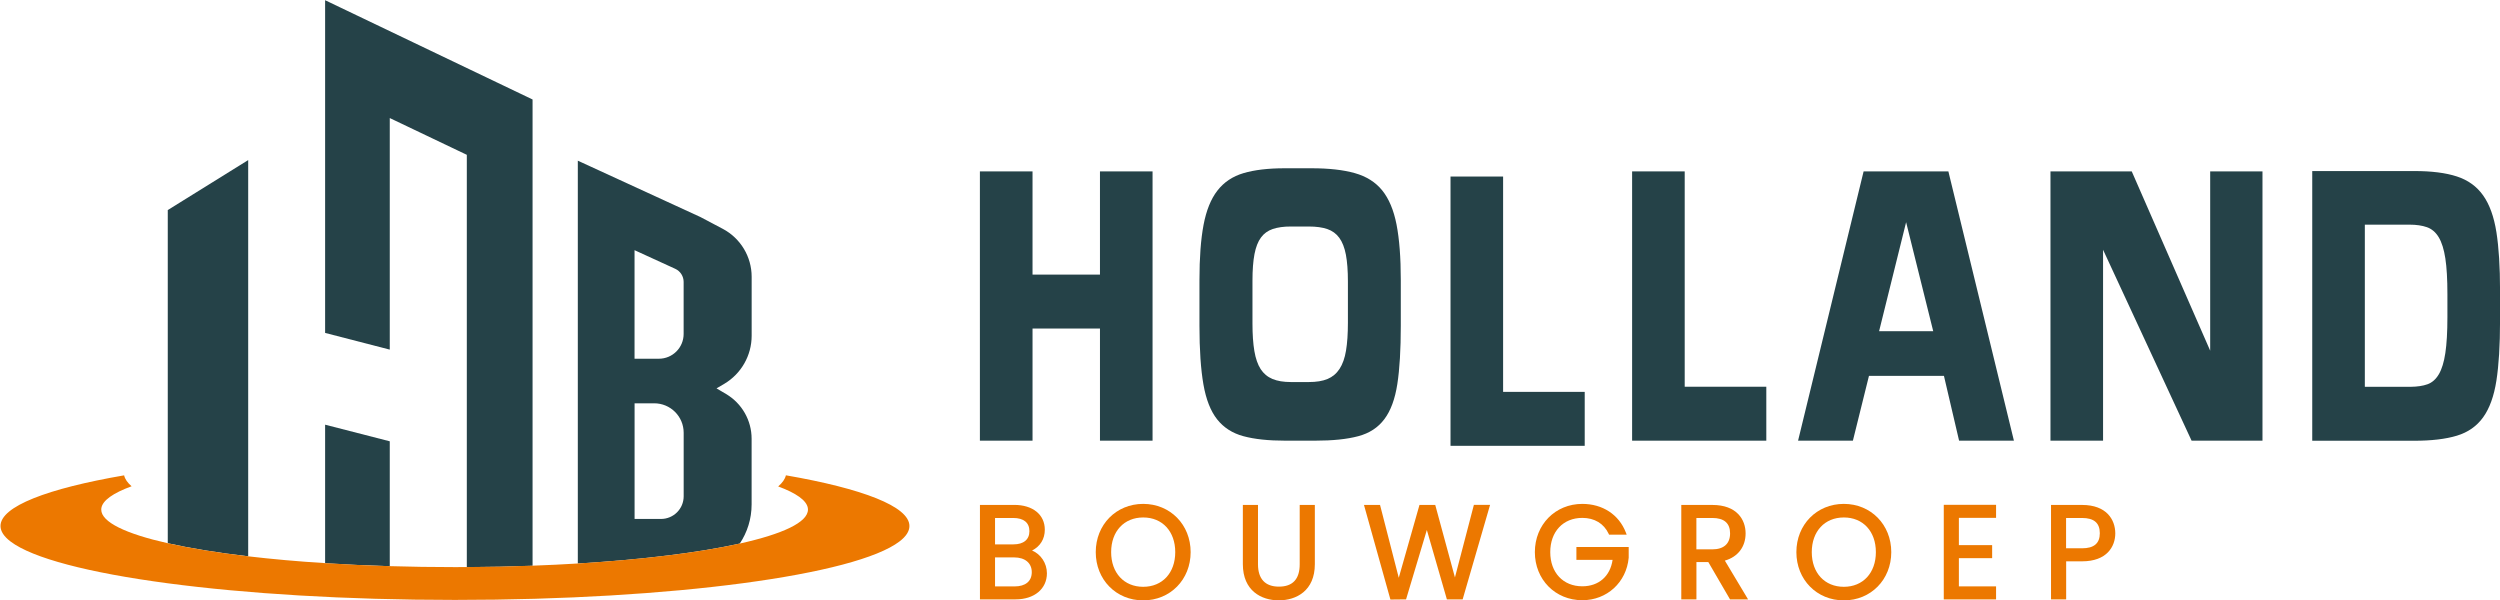
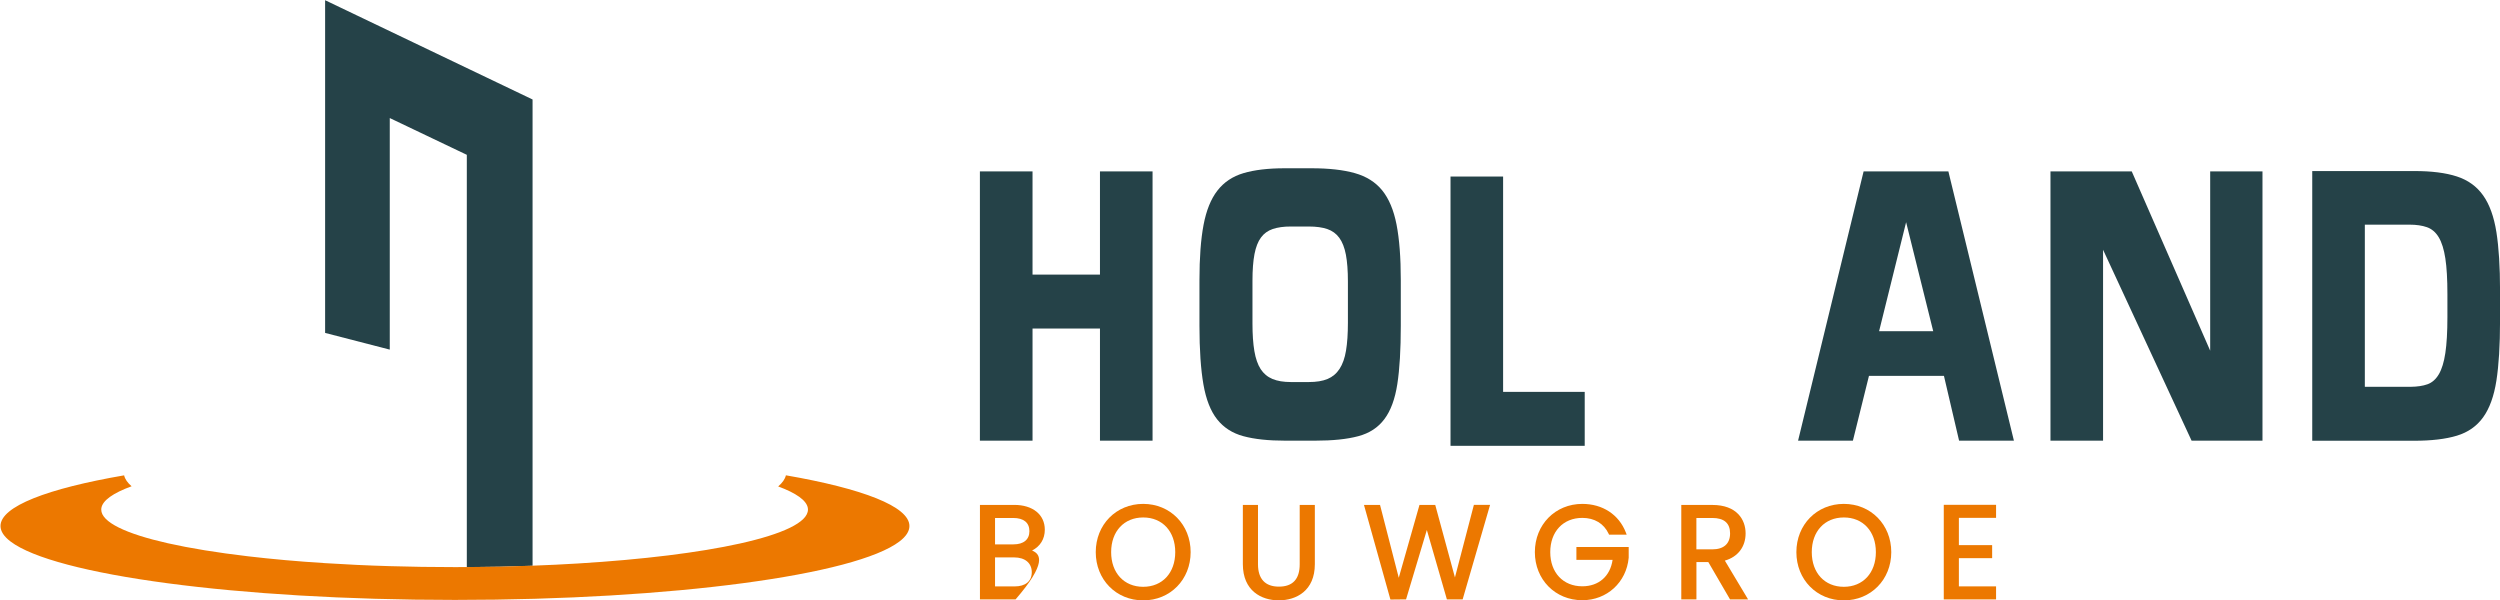
<svg xmlns="http://www.w3.org/2000/svg" version="1.1" id="Layer_1" x="0px" y="0px" viewBox="0 0 5927.9 1423.7" style="enable-background:new 0 0 5927.9 1423.7;" xml:space="preserve">
  <style type="text/css">
	.st0{fill:#EC7800;}
	.st1{fill:#254248;}
	.st2{fill-rule:evenodd;clip-rule:evenodd;fill:#EC7800;}
</style>
  <g>
    <g>
-       <path class="st0" d="M2447.2,1305.4c19.4-9.9,30.2-27.4,30.2-49.4c0-35.7-28.4-58.8-72.4-58.8h-81.4v224h84.5    c44.4,0,74.3-24.9,74.3-61.9C2482.4,1335.4,2467.8,1313.9,2447.2,1305.4z M2446.5,1356.7c0,21.5-14.9,33.8-40.9,33.8h-46.2v-68.8    h45.3C2430.5,1321.7,2446.5,1335.1,2446.5,1356.7z M2359.4,1290.8v-62.6h43.1c24.8,0,38.4,11.1,38.4,31.3    c0,19.9-13.8,31.3-37.8,31.3H2359.4z" />
+       <path class="st0" d="M2447.2,1305.4c19.4-9.9,30.2-27.4,30.2-49.4c0-35.7-28.4-58.8-72.4-58.8h-81.4v224h84.5    C2482.4,1335.4,2467.8,1313.9,2447.2,1305.4z M2446.5,1356.7c0,21.5-14.9,33.8-40.9,33.8h-46.2v-68.8    h45.3C2430.5,1321.7,2446.5,1335.1,2446.5,1356.7z M2359.4,1290.8v-62.6h43.1c24.8,0,38.4,11.1,38.4,31.3    c0,19.9-13.8,31.3-37.8,31.3H2359.4z" />
      <path class="st0" d="M2710.7,1194.8c-64.1,0-112.5,49.2-112.5,114.4s48.3,114.4,112.5,114.4c64.1,0,112.5-49.2,112.5-114.4    S2774.8,1194.8,2710.7,1194.8z M2786.7,1309.2c0,49.2-30.5,82.2-76,82.2c-45.5,0-76-33-76-82.2c0-49.2,30.5-82.2,76-82.2    C2756.1,1226.9,2786.7,1260,2786.7,1309.2z" />
      <path class="st0" d="M3081.8,1338c0,35.2-16.6,53-49.3,53c-32.5,0-49.6-18.3-49.6-53v-140.7H2947v140.4c0,63.2,44,85.8,85.2,85.8    c41.3,0,85.5-22.5,85.5-85.8v-140.4h-35.9V1338z" />
      <path class="st0" d="M3449.9,1369.2l-46.7-171.9h-37.4l-49.1,172.7l-44.4-172.7h-38.1l62.7,224.3l37.1-0.4l49.3-164.5l47.5,164.5    h37.4l65-224h-38.4L3449.9,1369.2z" />
      <path class="st0" d="M3737.9,1327.6h85.8c-5.6,38.7-32.8,62.6-71.8,62.6c-45.5,0-76-32.5-76-81c0-48.6,30.5-81.2,76-81.2    c28.8,0,51,13.3,62.4,37.5l1,2.2h41.8l-2-5.2c-16.4-42.3-55-67.7-103.2-67.7c-64.1,0-112.5,49.2-112.5,114.4    c0,65,48.4,114,112.5,114c58.3,0,104.6-42.2,110-100.7V1297h-124L3737.9,1327.6L3737.9,1327.6z" />
      <path class="st0" d="M4139.1,1264.8c0-32.6-20.7-67.5-78.9-67.5h-73.6v224h35.9v-88.5h28.2l51.5,88.5h42.8l-55.1-92    C4120.7,1320.5,4139.1,1296.7,4139.1,1264.8z M4102.3,1264.8c0,24.4-15,37.8-42.1,37.8h-37.8v-74.4h37.8    C4088.1,1228.2,4102.3,1240.5,4102.3,1264.8z" />
      <path class="st0" d="M4372,1194.8c-64.1,0-112.5,49.2-112.5,114.4s48.4,114.4,112.5,114.4c64.1,0,112.5-49.2,112.5-114.4    S4436.2,1194.8,4372,1194.8z M4448,1309.2c0,49.2-30.5,82.2-76,82.2c-45.5,0-76-33-76-82.2c0-49.2,30.5-82.2,76-82.2    C4417.5,1226.9,4448,1260,4448,1309.2z" />
      <path class="st0" d="M4609,1421.3h124v-30.9h-88.2v-66.9h78.9v-30.9h-78.9v-64.7h88.2V1197h-124V1421.3z" />
-       <path class="st0" d="M4936.9,1197.3h-73.6v224h35.9V1331h37.8c58,0,78.7-34.4,78.7-66.5C5015.5,1232,4994.8,1197.3,4936.9,1197.3z     M4979,1264.4c0,24-13.8,35.7-42.2,35.7h-37.8v-71.9h37.8C4965.3,1228.2,4979,1240.1,4979,1264.4z" />
    </g>
    <g>
      <path class="st1" d="M2448.3,406.4v244.7h159.9V406.4h124.7v638.5h-124.7V779h-159.9v265.9h-124.8V406.4H2448.3z" />
      <path class="st1" d="M2948.4,1034.3c-26.1-7-46.9-20.4-62.4-40c-15.5-19.6-26.3-47.2-32.5-82.8c-6.2-35.6-9.4-81.9-9.4-138.9V664    c0-52.8,3.2-96.3,9.7-130.7c6.5-34.3,17.4-61.5,32.9-81.4c15.4-19.9,36.1-33.8,62-41.4c25.9-7.6,58.3-11.5,97.1-11.5h64.3    c40.8,0,75,3.8,102.3,11.5c27.4,7.7,49.1,21.3,65,40.9c15.9,19.7,27.3,46.6,34,81c6.7,34.4,10.1,78.2,10.1,131.6v108.5    c0,56.4-2.7,102.4-8.2,138c-5.5,35.6-15.7,63.4-30.7,83.3c-14.9,20-35.6,33.5-62,40.5c-26.4,7.1-60.5,10.6-102.3,10.6h-71    C3007.6,1044.9,2974.6,1041.4,2948.4,1034.3z M3017.9,543c-11.7,4-21,10.7-28,20.3c-7,9.5-12.1,22.5-15.3,39.1    c-3.2,16.6-4.8,37.7-4.8,63.5v101.2c0,25.8,1.5,47.6,4.5,65.3c3,17.8,8,32,14.9,42.8c7,10.7,16.3,18.5,28,23.4    c11.7,4.9,26.3,7.3,43.7,7.3h42.6c17.9,0,32.7-2.4,44.4-7.3s21.2-12.9,28.4-23.9c7.2-11.1,12.4-25.5,15.3-43.3    c3-17.8,4.5-39.9,4.5-66.2v-97.5c0-25.8-1.6-47-4.8-63.9c-3.2-16.8-8.5-30.2-15.7-40c-7.2-9.8-16.7-16.7-28.4-20.7    c-11.7-4-26.3-6-43.7-6h-42.6C3043.9,537,3029.6,539.1,3017.9,543z" />
      <path class="st1" d="M3564.1,418.6v510.6h193.5v127.9h-318.2V418.6H3564.1z" />
-       <path class="st1" d="M3994.7,406.4V917h193.5v127.9h-318.2V406.4H3994.7z" />
      <path class="st1" d="M4619.9,406.4l155.4,638.5h-130l-35.9-153.6h-177.8l-38.1,153.6h-130l155.4-638.5H4619.9z M4455.6,785.4H4584    l-64.3-258.5L4455.6,785.4z" />
      <path class="st1" d="M5054.7,406.4l186,425.1V406.4h124v638.5h-168.1l-209.9-452.7v452.7H4862V406.4H5054.7z" />
      <path class="st1" d="M5825.6,418.4c26.4,8.6,47.2,23.6,62.4,45.1c15.2,21.5,25.6,50.5,31.4,87c5.7,36.5,8.6,82.4,8.6,137.5v73.6    c0,57-2.9,103.9-8.6,140.8c-5.7,36.8-16.2,65.8-31.4,87c-15.2,21.2-36,35.7-62.4,43.7c-26.4,8-60.3,12-101.6,12h-241.3V405.6H5724    C5765.3,405.5,5799.2,409.8,5825.6,418.4z M5756.1,911.1c11-4,19.9-12,26.9-23.9c7-12,12.1-28.7,15.3-50.1s4.9-49.7,4.9-84.6    v-55.2c0-35-1.6-63.2-4.9-84.6s-8.5-38.2-15.7-50.1c-7.2-12-16.6-19.9-28-23.9c-11.4-4-25.2-6-41.1-6h-106.1v384.5h108.3    C5731.7,917,5745.1,915.1,5756.1,911.1z" />
    </g>
  </g>
  <g>
-     <path class="st1" d="M924.2,1046.4v296.2c-53-1.6-104.3-4-153.3-7.1V1007L924.2,1046.4z" />
    <path class="st1" d="M1262.8,235.9v1105.6c-50.4,1.9-102.5,3-155.9,3.3V367.1l-182.7-87.2V829l-153.3-39.6V0.5L1262.8,235.9z" />
-     <path class="st1" d="M588.5,379.6v939.5c-73.4-8.6-137.8-19.1-190.7-31v-790L588.5,379.6z" />
-     <path class="st1" d="M1717.4,910.1c40.2-23.9,64.9-67.2,64.9-114V656.2c0-47.6-26.4-91.3-68.5-113.6l-54-28.5h-0.1l-289.6-133.1   v955.2c154.8-9.4,288-26,384-47.3c17.8-26.6,28.1-58.5,28.1-92.9v-155.7c0-43.5-23-83.8-60.5-106l-22.7-13.4l1.9-1.1L1717.4,910.1z    M1504.6,593.2l96.5,44.2c12.1,5.5,19.9,17.7,19.9,31v123.5c0,32.4-26.3,58.7-58.7,58.7h-57.7V593.2z M1621.1,1176.8L1621.1,1176.8   c0,29.7-24.1,53.7-53.7,53.7h-62.7V956.3h46.5c38.7,0,69.9,31.2,69.9,69.9V1176.8z" />
    <path class="st2" d="M2156.4,1247.3c0,12.5-8.1,24.8-23.5,36.5c-103.4,79.3-536.1,138.7-1054.1,138.7   c-517.7,0-950.2-59.4-1053.9-138.6c-15.5-11.8-23.7-24.1-23.7-36.7c0-46.5,111.4-88.8,293.1-120.1c2,8.9,8,17.5,17.7,25.9   c-43.7,16-69,33.6-71.7,52.1c-0.2,1.1-0.2,2.2-0.2,3.3c0,29.7,58.5,57.3,157.8,79.7c52.9,11.9,117.4,22.4,190.7,31   c56,6.6,117.2,12.1,182.4,16.2c49,3.1,100.2,5.6,153.3,7.1c49.8,1.5,101.2,2.3,153.7,2.3c9.7,0,19.4,0,29-0.1   c53.4-0.3,105.5-1.4,155.9-3.3c36.8-1.3,72.6-3.1,107.4-5.2c154.8-9.4,288-26,384-47.3c101.6-22.6,161.5-50.4,161.5-80.5   c0-1.3-0.1-2.5-0.3-3.8c-3-18.1-27.8-35.4-70.3-51.1c10-8.6,16.2-17.4,18.3-26.4C2045,1158.5,2156.4,1200.8,2156.4,1247.3z" />
  </g>
</svg>